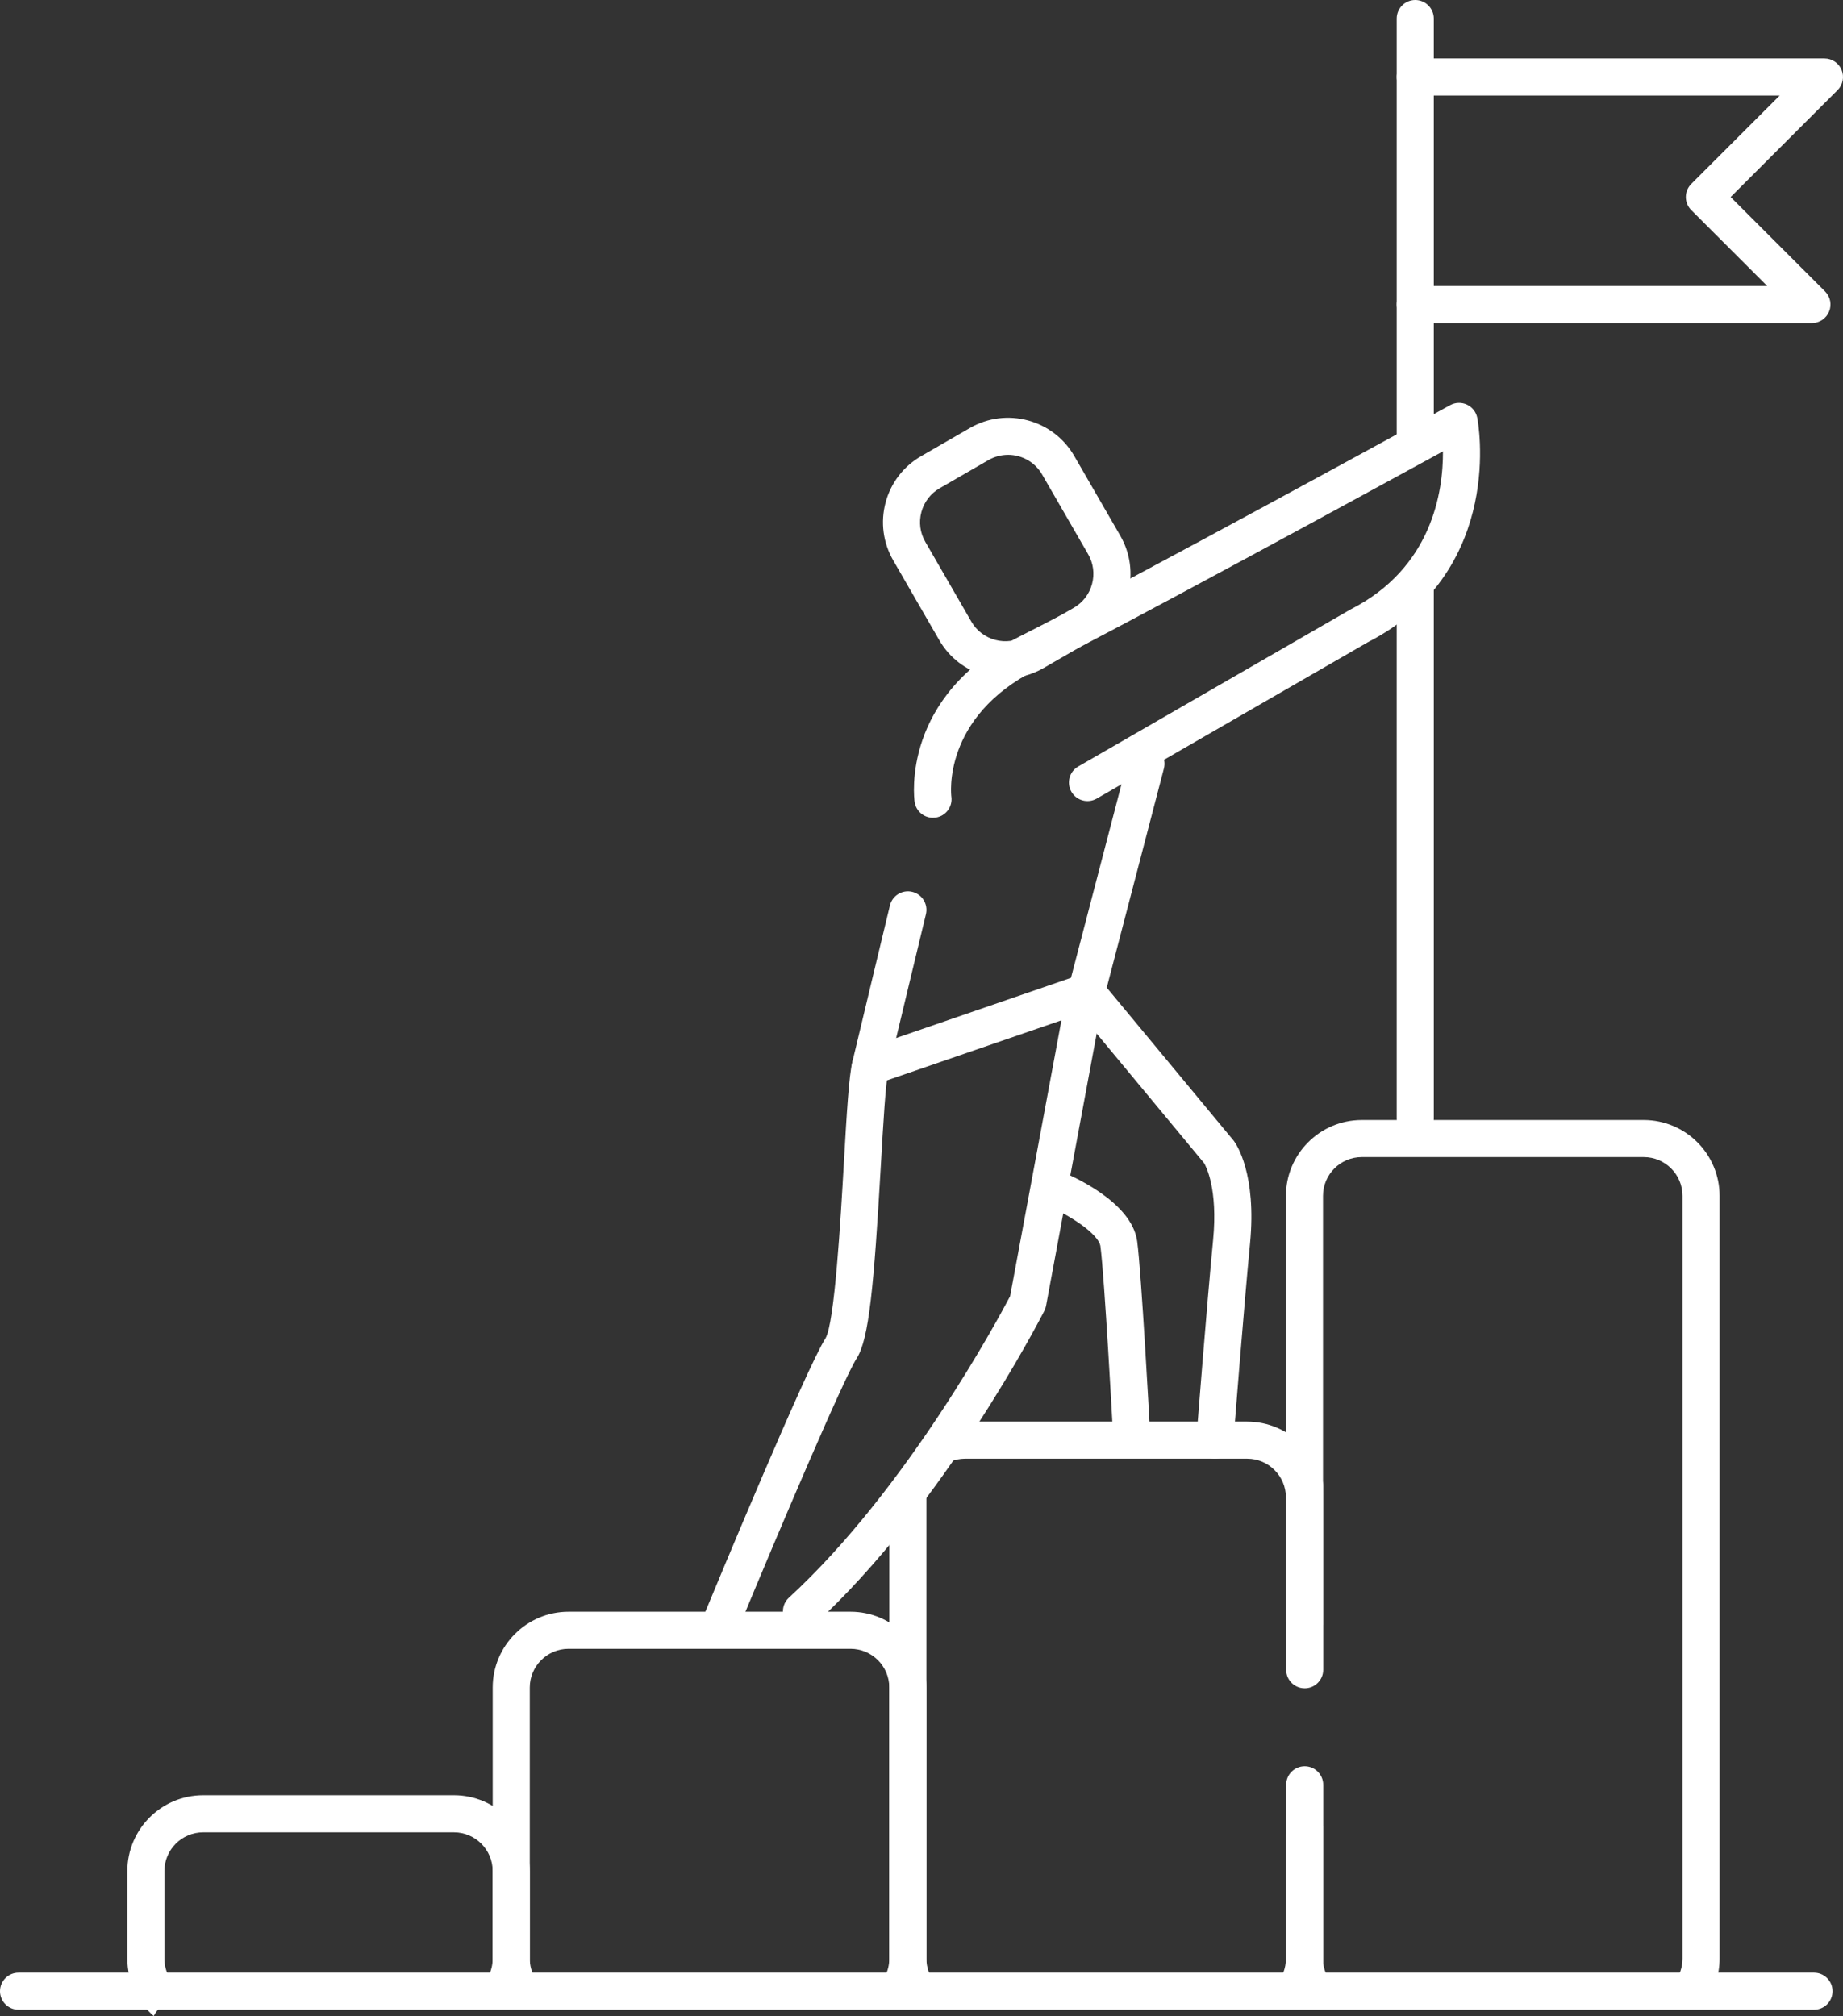
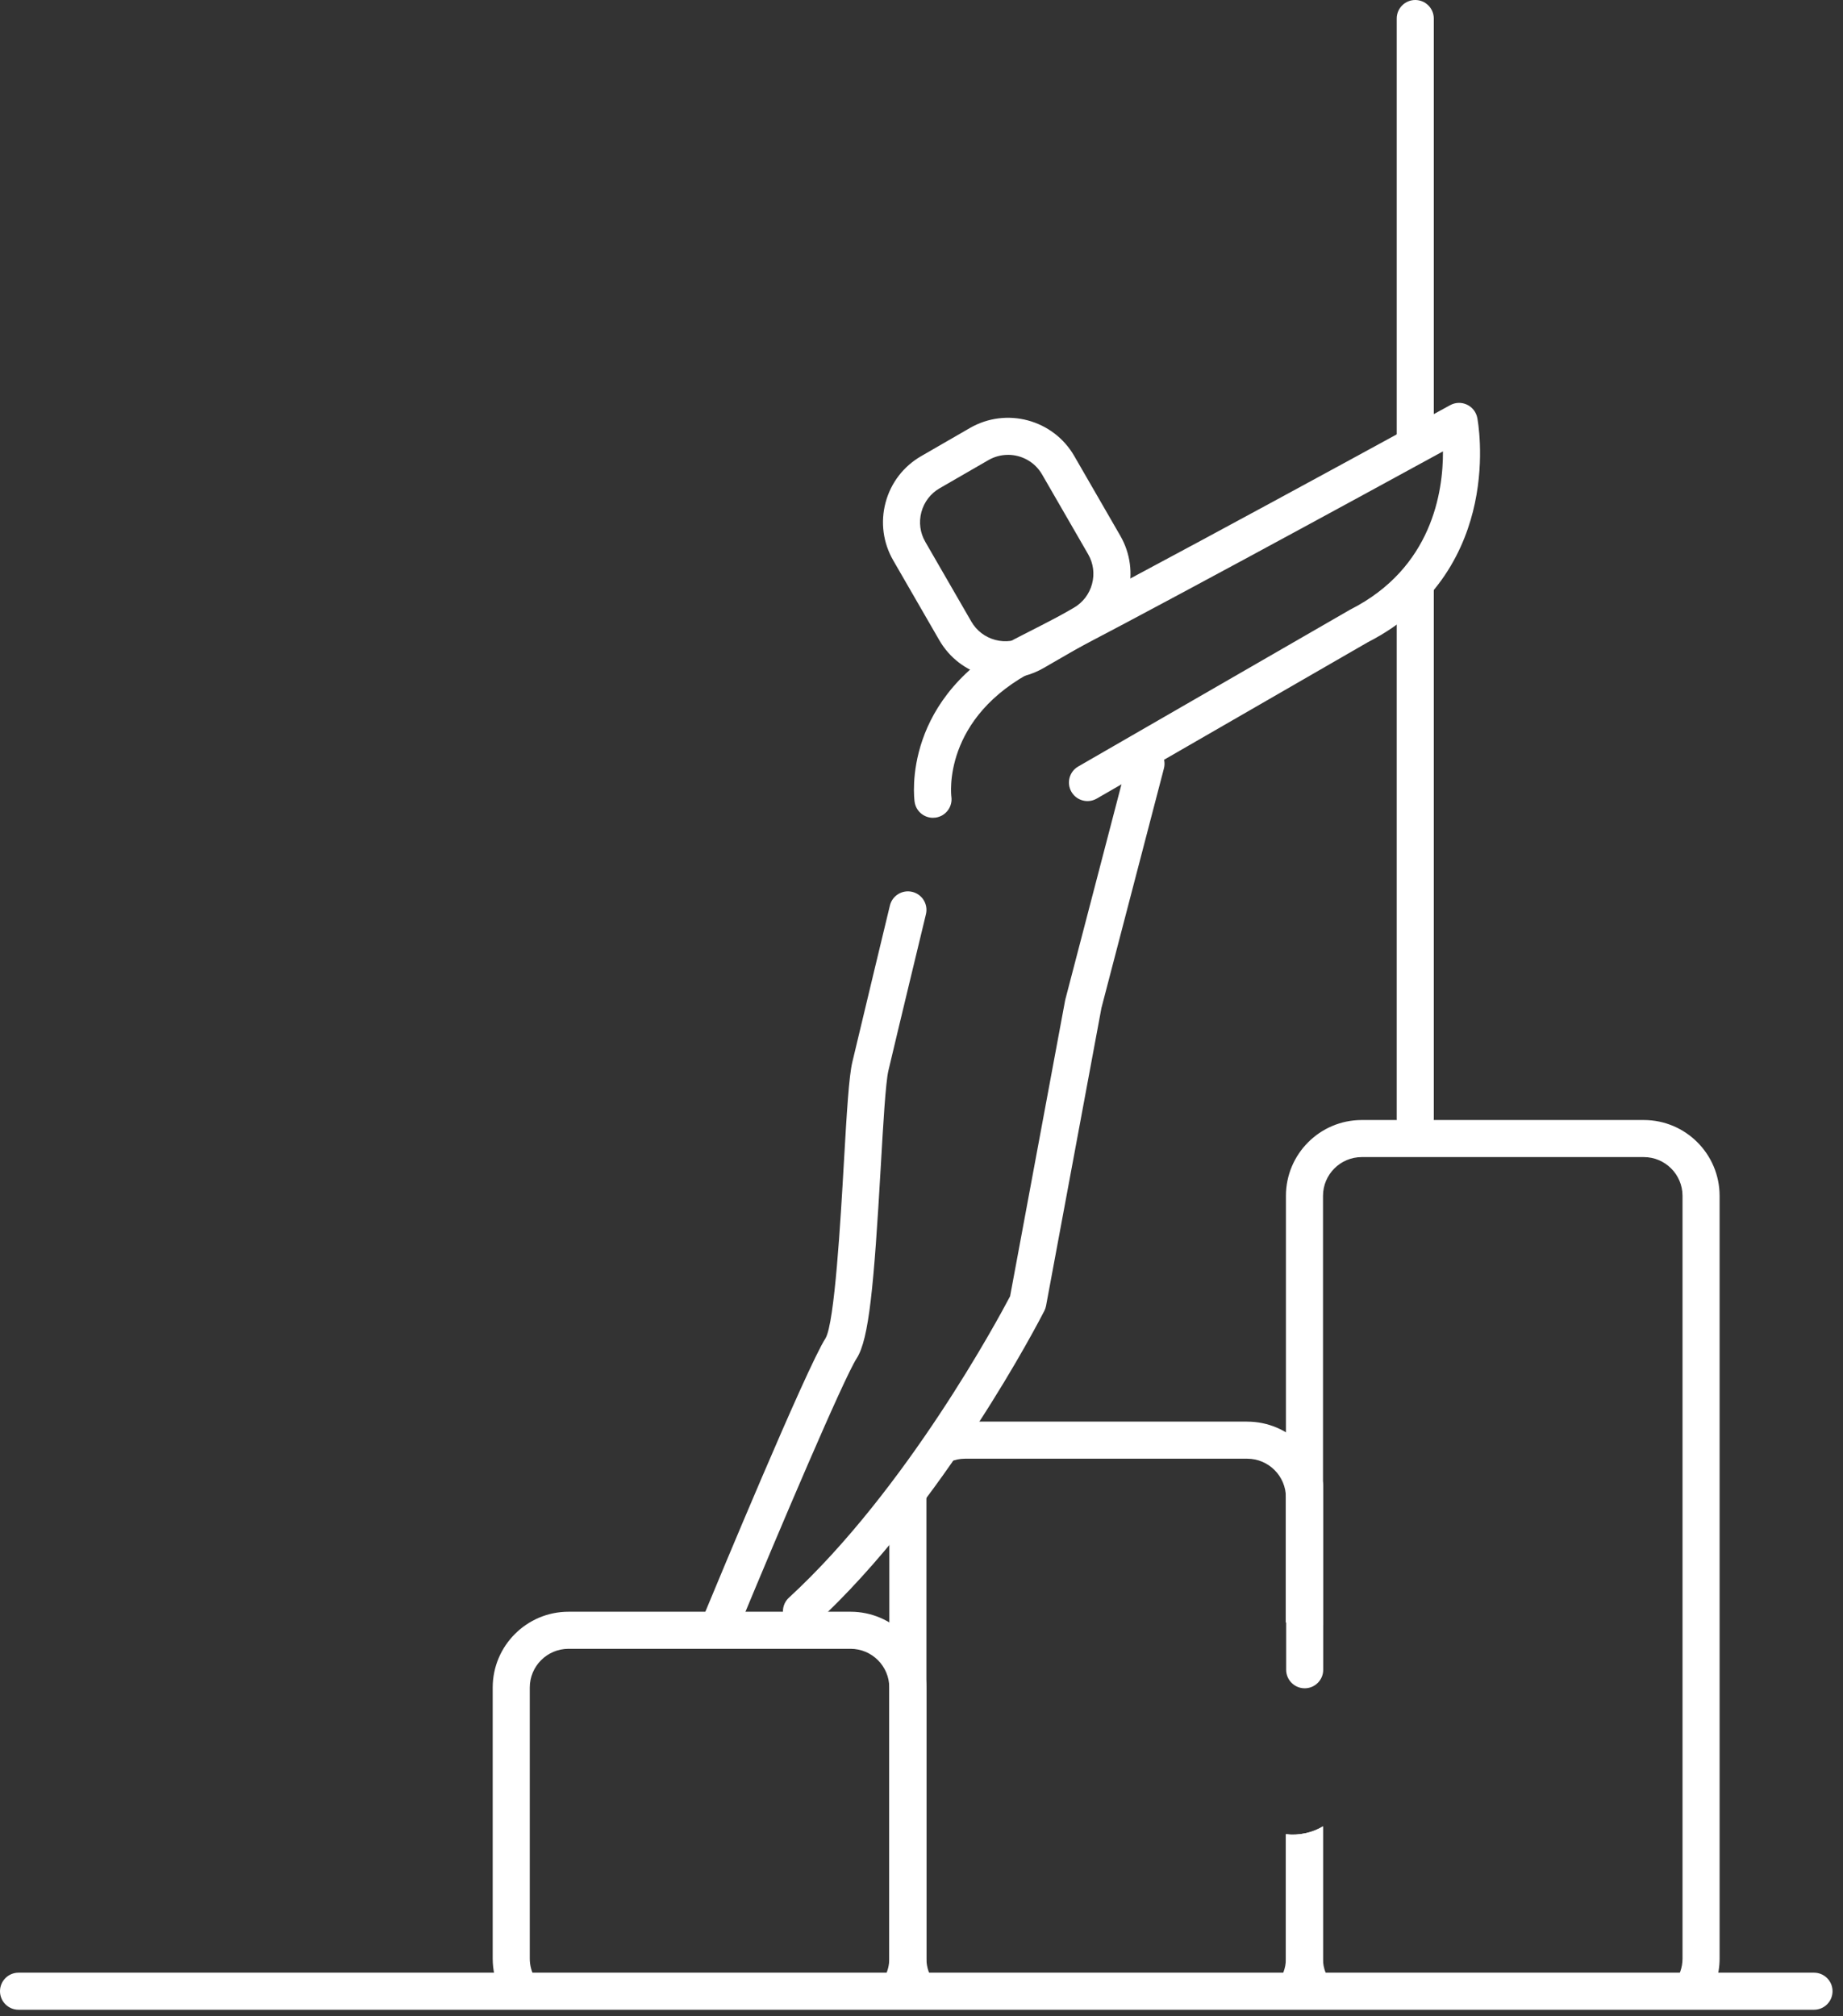
<svg xmlns="http://www.w3.org/2000/svg" id="Layer_2" viewBox="0 0 745.65 815.76">
  <rect x="0" y="0" width="745.65" height="815.76" fill="#333333" stroke="none" />
  <defs>
    <style>.cls-1{fill:#fff;stroke-width:0px;}</style>
  </defs>
  <g id="Layer_3">
    <g id="Careers">
      <path class="cls-1" d="m577.66,174.64c.83-.09,1.64-.06,2.43.07V7.5c0-4.14-3.36-7.5-7.5-7.5s-7.5,3.36-7.5,7.5v172.47c3.22-3.29,7.77-4.81,12.57-5.32Z" />
      <path class="cls-1" d="m573.06,240.36c-.37.13-.74.24-1.11.33-2.03,1-4.35,1.41-6.86,1.06v210.9c0,4.14,3.36,7.5,7.5,7.5s7.5-3.36,7.5-7.5v-215.38c-1.96,1.8-4.44,2.82-7.03,3.09Z" />
-       <path class="cls-1" d="m733.08,130.72h-160.49c-4.14,0-7.5-3.36-7.5-7.5s3.36-7.5,7.5-7.5h142.38l-30.7-30.7c-1.41-1.41-2.2-3.31-2.2-5.3s.79-3.9,2.2-5.3l35.77-35.77h-147.45c-4.14,0-7.5-3.36-7.5-7.5s3.36-7.5,7.5-7.5h165.56c3.03,0,5.77,1.83,6.93,4.63,1.16,2.8.52,6.03-1.62,8.17l-43.27,43.27,38.2,38.2c2.14,2.15,2.79,5.37,1.62,8.17-1.16,2.8-3.9,4.63-6.93,4.63Z" />
      <path class="cls-1" d="m377.46,330.91c-3.68,0-6.89-2.71-7.42-6.46-.24-1.73-5.42-42.77,42.41-66.87,42.96-21.65,172.96-92.92,174.27-93.64,2.1-1.15,4.62-1.23,6.79-.21,2.17,1.02,3.72,3.01,4.18,5.36.12.64,2.99,15.86-.98,34.55-3.7,17.46-14.23,41.37-43.35,56.25l-109.64,63.25c-3.59,2.07-8.17.84-10.24-2.75-2.07-3.59-.84-8.17,2.75-10.24l109.81-63.35c.12-.07.23-.13.35-.19,32.99-16.76,37.51-47.67,37.41-63.97-31.64,17.3-128.5,70.14-164.59,88.33-38.34,19.32-34.35,51.07-34.3,51.39.58,4.1-2.28,7.89-6.38,8.47-.35.05-.71.07-1.05.07Z" />
      <path class="cls-1" d="m406.8,274.48c-2.68,0-5.38-.35-8.04-1.07-7.97-2.14-14.63-7.25-18.75-14.39l-18.62-32.26c-4.12-7.14-5.22-15.47-3.09-23.44s7.25-14.63,14.39-18.75l19.73-11.39c14.75-8.51,33.67-3.44,42.19,11.3l18.62,32.26c4.12,7.14,5.22,15.47,3.09,23.44-2.14,7.97-7.25,14.63-14.39,18.75h0l-19.73,11.39c-4.76,2.75-10.04,4.15-15.39,4.15Zm1.03-90.43c-2.69,0-5.42.68-7.92,2.12l-19.73,11.39c-3.67,2.12-6.3,5.55-7.4,9.65-1.1,4.1-.54,8.38,1.59,12.05l18.62,32.26c2.12,3.67,5.55,6.3,9.65,7.4,4.1,1.1,8.38.53,12.05-1.59l19.73-11.39c3.67-2.12,6.3-5.55,7.4-9.65,1.1-4.1.54-8.38-1.59-12.05l-18.62-32.26c-2.94-5.09-8.29-7.94-13.78-7.94Zm30.34,68.39h0,0Z" />
      <path class="cls-1" d="m324.26,659.49c-2.03,0-4.04-.82-5.52-2.42-2.8-3.05-2.6-7.79.45-10.6,47.66-43.82,84.83-113.1,89.48-121.96l22.26-119.69c.03-.18.07-.35.12-.52l25.34-97.14c1.05-4.01,5.14-6.41,9.15-5.36,4.01,1.05,6.41,5.14,5.36,9.15l-25.27,96.88-22.41,120.53c-.13.71-.37,1.39-.69,2.04-1.63,3.19-40.42,78.62-93.18,127.13-1.44,1.32-3.26,1.98-5.07,1.98Z" />
      <path class="cls-1" d="m292.15,662.87c-.96,0-1.93-.18-2.86-.57-3.83-1.58-5.65-5.97-4.06-9.8,4.18-10.09,41.02-98.95,48.77-111,3.7-6.28,6.11-48.2,7.4-70.72,1.24-21.65,2.08-35.21,3.43-40.98,3.35-14.22,15.1-62.9,15.21-63.39.97-4.03,5.02-6.5,9.05-5.53,4.03.97,6.5,5.02,5.53,9.05-.12.49-11.86,49.13-15.19,63.31-1.13,4.79-2.11,21.88-3.06,38.4-2.79,48.63-4.77,70.21-9.76,77.97-5.31,8.26-31.33,69.48-47.53,108.62-1.2,2.89-3.99,4.63-6.93,4.63Z" />
-       <path class="cls-1" d="m491.51,590.23c-.2,0-.39,0-.59-.02-4.13-.32-7.22-3.93-6.89-8.06.04-.54,4.26-54.43,6.77-80.38,2.01-20.78-2.93-29.94-3.63-31.12l-50.1-60.42-82.49,28.4c-3.92,1.35-8.18-.73-9.53-4.65-1.35-3.92.73-8.18,4.65-9.53l87.4-30.09c2.95-1.02,6.22-.1,8.21,2.3l53.67,64.72c.08.09.15.19.23.29.96,1.28,9.27,13.28,6.53,41.54-2.5,25.82-6.7,79.57-6.75,80.11-.31,3.93-3.59,6.92-7.47,6.92Z" />
-       <path class="cls-1" d="m457.71,586c-3.96,0-7.27-3.1-7.48-7.1-.03-.62-3.38-62.35-5.01-74.59-.65-4.9-12.4-12.8-22.53-16.83-3.85-1.53-5.73-5.89-4.2-9.74,1.53-3.85,5.89-5.73,9.74-4.2,4.94,1.96,29.7,12.58,31.86,28.79,1.71,12.81,4.98,73.2,5.12,75.76.22,4.14-2.95,7.67-7.08,7.89-.14,0-.28.01-.41.01Z" />
-       <path class="cls-1" d="m69.99,809.45c.31-.05.62-.12.92-.19.06-.24.15-.57.29-1.02.24-1.22.71-2.35,1.35-3.38-3.66-2.87-6.03-7.32-6.03-12.33v-35.44c0-8.64,7.03-15.67,15.67-15.67h101.47c8.64,0,15.67,7.03,15.67,15.67v35.44c0,5.11-2.47,9.65-6.27,12.51,6.09.29,12.19.54,18.28.68,1.91-4,2.99-8.47,2.99-13.19v-35.44c0-16.91-13.76-30.67-30.67-30.67h-101.47c-16.91,0-30.67,13.76-30.67,30.67v35.44c0,9.27,4.14,17.59,10.67,23.22,1.59-3.09,4.31-5.57,7.79-6.3Z" />
      <path class="cls-1" d="m221.78,805.84c-4.45-2.77-7.44-7.69-7.44-13.31v-109.7c0-8.64,7.03-15.67,15.67-15.67h114.11c8.64,0,15.67,7.03,15.67,15.67v109.7c0,5.16-2.51,9.72-6.37,12.58,3.47-.3,6.94-.66,10.4-1.08,3.03-.37,6.09-.77,9.17-1.17,1.16-3.23,1.8-6.71,1.8-10.33v-109.7c0-16.91-13.76-30.67-30.67-30.67h-114.11c-16.91,0-30.67,13.76-30.67,30.67v109.7c0,4.61,1.03,8.98,2.86,12.91,6.52.25,13.05.42,19.58.4Z" />
      <path class="cls-1" d="m504.59,575.23h-114.11c-1.96,0-3.88.19-5.75.55-2.65,4.67-5.93,9.12-8.8,13.27-3.58,5.19-7.28,10.31-11.08,15.34-1.42,1.88-3.14,3.44-5.04,4.54v183.61c0,4.14.83,8.09,2.32,11.7.57-.07,1.14-.13,1.71-.2,4.72-.58,9.52-1.24,14.35-1.81-2.11-2.67-3.38-6.03-3.38-9.69v-186.63c0-8.64,7.03-15.67,15.67-15.67h114.11c8.64,0,15.67,7.03,15.67,15.67v50.61c3.07-.32,6.19-.18,9.24.18,1.92.22,3.84.51,5.76.78v-51.57c0-16.91-13.76-30.67-30.67-30.67Z" />
      <path class="cls-1" d="m528.18,741.79c-2.71.58-5.38.7-7.92.38v50.37c0,3.9-1.44,7.45-3.8,10.2,4.15.21,8.3.35,12.48.35h4.44c1.21-3.29,1.87-6.85,1.87-10.55v-53.54c-2.06,1.26-4.41,2.22-7.08,2.8Z" />
      <path class="cls-1" d="m535.26,738.99c-2.06,1.26-4.41,2.22-7.08,2.8-2.71.58-5.38.7-7.92.38v50.37c0,3.67.65,7.18,1.83,10.44,2.28.07,4.56.11,6.85.11h10.43c-2.55-2.79-4.12-6.48-4.12-10.55v-53.54Z" />
      <path class="cls-1" d="m665.05,453.2h-114.11c-16.91,0-30.67,13.76-30.67,30.67v172.64c3.07-.32,6.19-.18,9.24.18,1.92.22,3.84.51,5.76.78v-173.6c0-8.64,7.03-15.67,15.67-15.67h114.11c8.64,0,15.67,7.03,15.67,15.67v308.66c0,3.66-1.27,7.02-3.38,9.69,5.61-.18,11.26-.31,16.91-.32.95-2.96,1.47-6.1,1.47-9.37v-308.66c0-16.91-13.76-30.67-30.67-30.67Z" />
      <path class="cls-1" d="m733.92,813.21H7.5c-4.14,0-7.5-3.36-7.5-7.5s3.36-7.5,7.5-7.5h726.42c4.14,0,7.5,3.36,7.5,7.5s-3.36,7.5-7.5,7.5Z" />
      <path class="cls-1" d="m527.86,683.14c-4.14,0-7.5-3.36-7.5-7.5v-74.33c0-4.14,3.36-7.5,7.5-7.5s7.5,3.36,7.5,7.5v74.33c0,4.14-3.36,7.5-7.5,7.5Z" />
-       <path class="cls-1" d="m527.86,804.02c-4.14,0-7.5-3.36-7.5-7.5v-74.33c0-4.14,3.36-7.5,7.5-7.5s7.5,3.36,7.5,7.5v74.33c0,4.14-3.36,7.5-7.5,7.5Z" />
    </g>
  </g>
</svg>